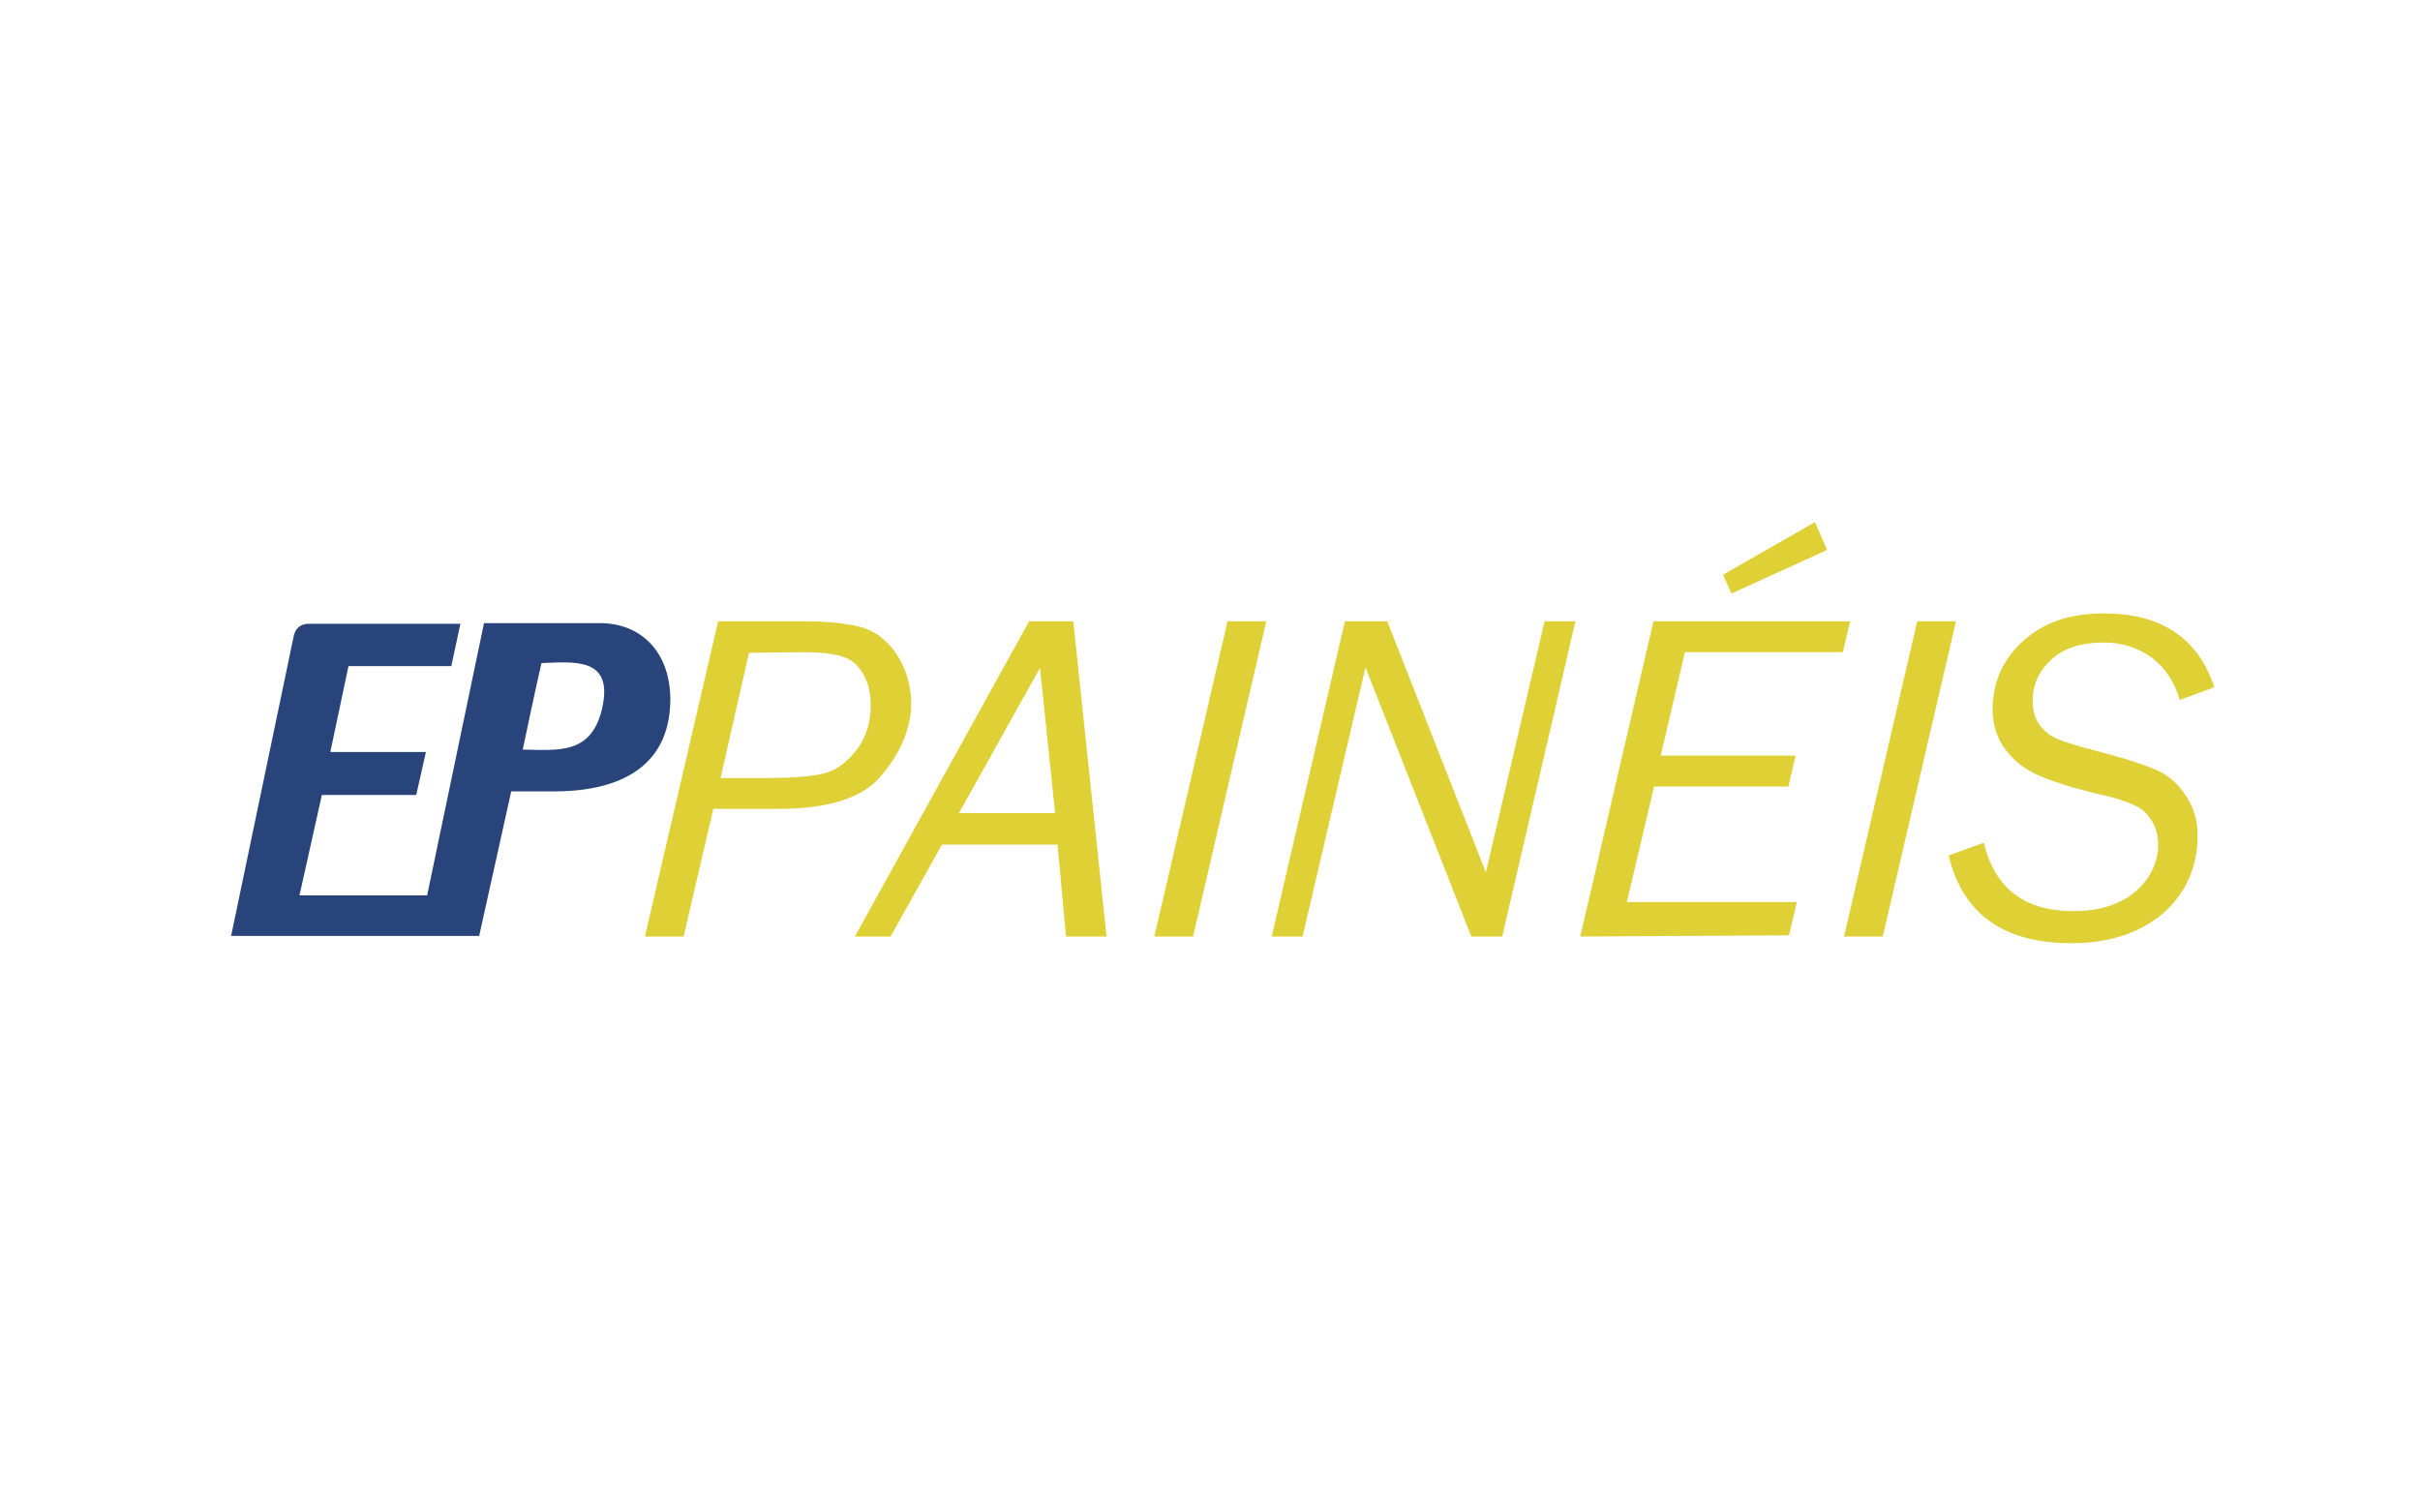
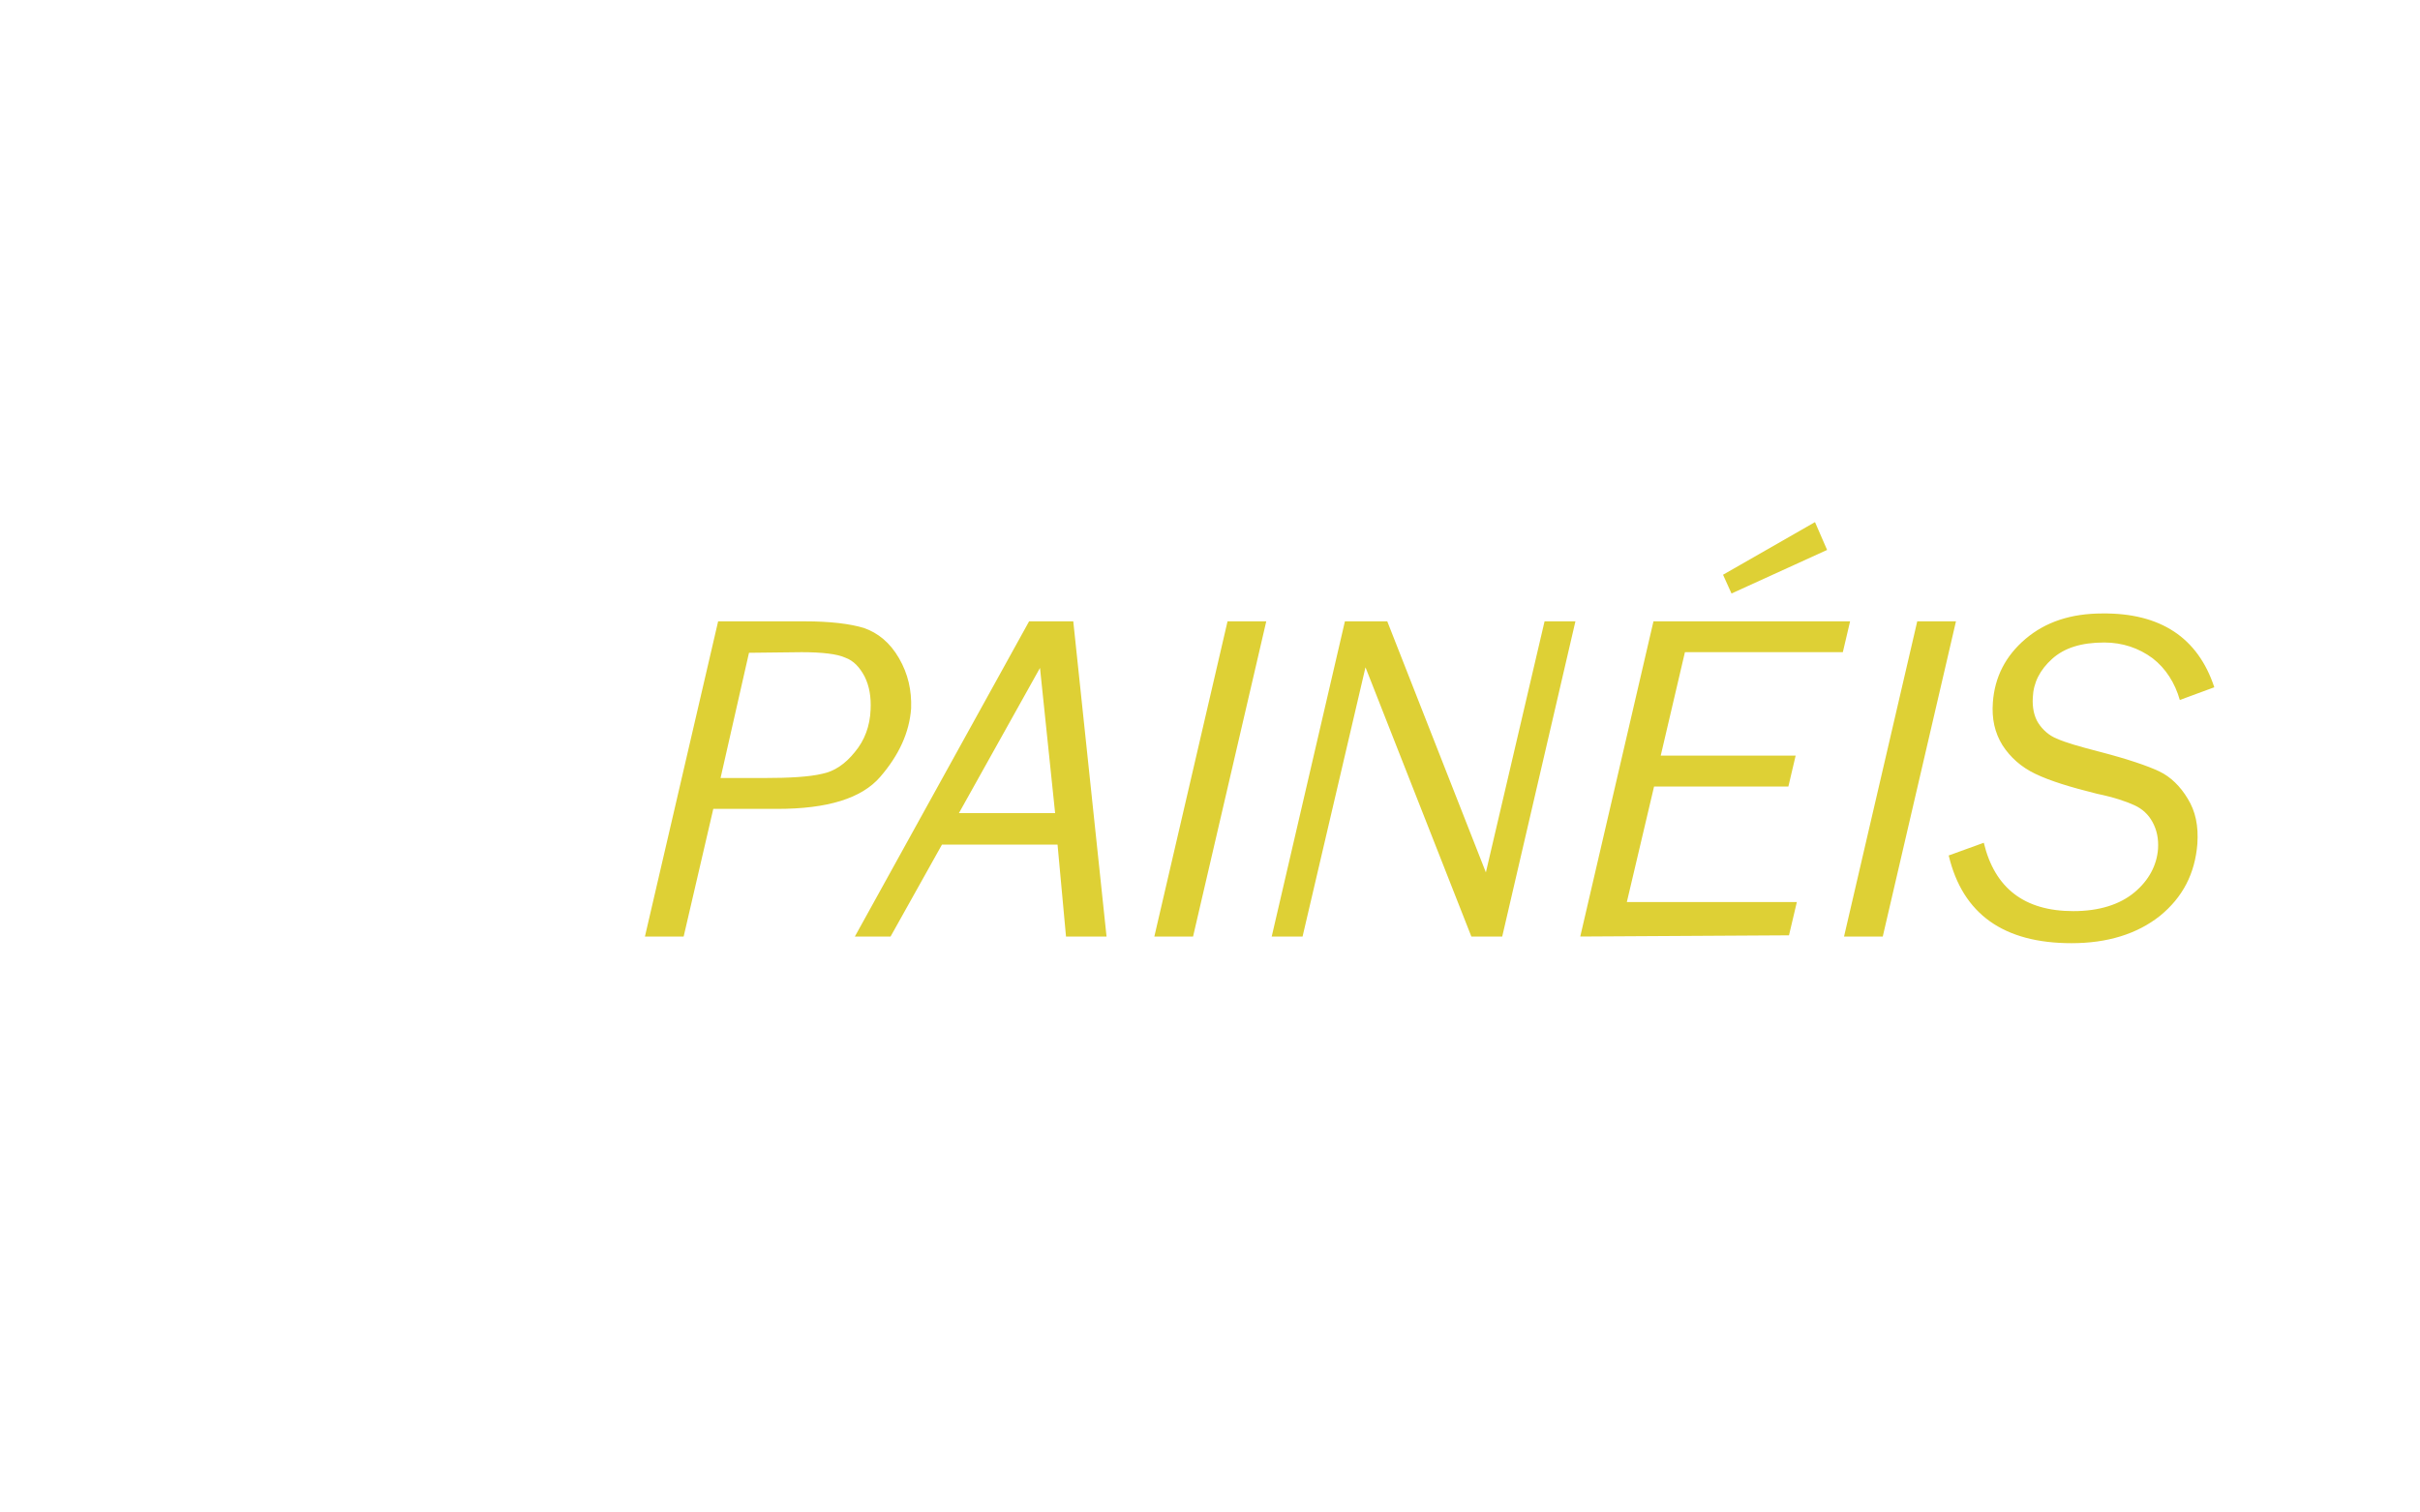
<svg xmlns="http://www.w3.org/2000/svg" version="1.1" id="Layer_1" x="0px" y="0px" viewBox="0 0 400 250" style="enable-background:new 0 0 400 250;" xml:space="preserve">
  <style type="text/css">
	.st0{fill:#DED035;}
	.st1{fill:#29447B;}
</style>
  <g>
    <path class="st0" d="M117.9,133.7l-4.9,21.1h-6.4l12.1-52.1H133c4.2,0,7.5,0.4,9.8,1.1c2.3,0.8,4.3,2.4,5.8,5   c1.5,2.6,2.1,5.3,2,8.3c-0.3,4-2,7.7-5.1,11.3c-3.1,3.6-8.8,5.3-17,5.3L117.9,133.7L117.9,133.7L117.9,133.7z M119.1,128.6h7.1   c4.4,0,7.6-0.2,9.7-0.7c2-0.4,3.8-1.6,5.4-3.6c1.6-1.9,2.5-4.3,2.6-7c0.1-2.1-0.2-3.9-1-5.5c-0.8-1.5-1.8-2.6-3.2-3.1   c-1.3-0.6-3.8-0.9-7.2-0.9l-8.7,0.1L119.1,128.6L119.1,128.6z M174.8,139.6h-19.1l-8.5,15.2h-5.9l28.8-52.1h7.3l5.5,52.1h-6.7   L174.8,139.6z M174.4,134.4l-2.5-24l-13.4,24H174.4z M209.3,102.7l-12.1,52.1h-6.4l12.1-52.1H209.3z M248.3,154.8h-5.1l-17.5-44.5   l-10.4,44.5h-5.1l12.1-52.1h7l16.3,41.5l9.7-41.5h5.1L248.3,154.8L248.3,154.8z M261.2,154.8l12.1-52.1h32.5l-1.2,5.1h-26.1   l-4,17.1h22.3l-1.2,5.1h-22.2l-4.5,19.1h28.1l-1.3,5.5L261.2,154.8L261.2,154.8z M302,90.9l-15.8,7.2l-1.4-3.1l15.2-8.7L302,90.9z    M323.3,102.7l-12.1,52.1h-6.4l12.1-52.1H323.3z M366,113.6l-5.7,2.1c-0.8-2.8-2.3-5.2-4.5-6.9c-2.3-1.7-5-2.6-8-2.6   c-3.8,0-6.6,0.9-8.6,2.7s-3.1,3.9-3.2,6.4c-0.1,1.6,0.2,3.1,0.9,4.2s1.8,2.1,3.1,2.6c1.3,0.6,3.7,1.3,7.2,2.2   c4.6,1.2,7.8,2.3,9.7,3.2c1.9,0.9,3.5,2.5,4.7,4.5c1.3,2.1,1.8,4.5,1.6,7.5c-0.4,4.9-2.4,8.8-6.2,11.9c-3.8,3-8.7,4.5-14.6,4.5   c-11.2,0-18-4.8-20.3-14.5l5.8-2.1c1.8,7.5,6.7,11.3,14.8,11.3c4.3,0,7.7-1.1,10.1-3.1s3.7-4.5,3.9-7.2c0.1-1.7-0.2-3.1-0.9-4.4   c-0.7-1.3-1.7-2.2-3-2.8s-3.3-1.3-6.2-1.9c-4.4-1.1-7.7-2.1-10.2-3.3c-2.3-1.1-4.1-2.7-5.4-4.7c-1.3-2.1-1.8-4.4-1.6-7.1   c0.3-4.2,2.1-7.7,5.4-10.5c3.3-2.8,7.5-4.2,12.7-4.2C357.1,101.3,363.3,105.4,366,113.6L366,113.6z" />
-     <path class="st1" d="M38.2,154.7l10.4-49.8c0.4-1.3,1.3-1.8,2.5-1.8h25l-1.5,7h-17l-3,14.2h15.8l-1.6,7.1H53.2L49.5,148h21.1   l9.4-45h19.2c6.7,0,11.6,4.7,11.6,12.7c-0.1,11.6-9.2,15.3-20,15.1h-6.3l-5.3,23.9h-9.8l0,0L38.2,154.7L38.2,154.7z M89.5,109.6   L89.5,109.6c-1.1,4.8-2.1,9.6-3.1,14.3c6,0.1,11.3,0.8,13.1-6.7C101.5,108.6,95,109.4,89.5,109.6z" />
  </g>
</svg>